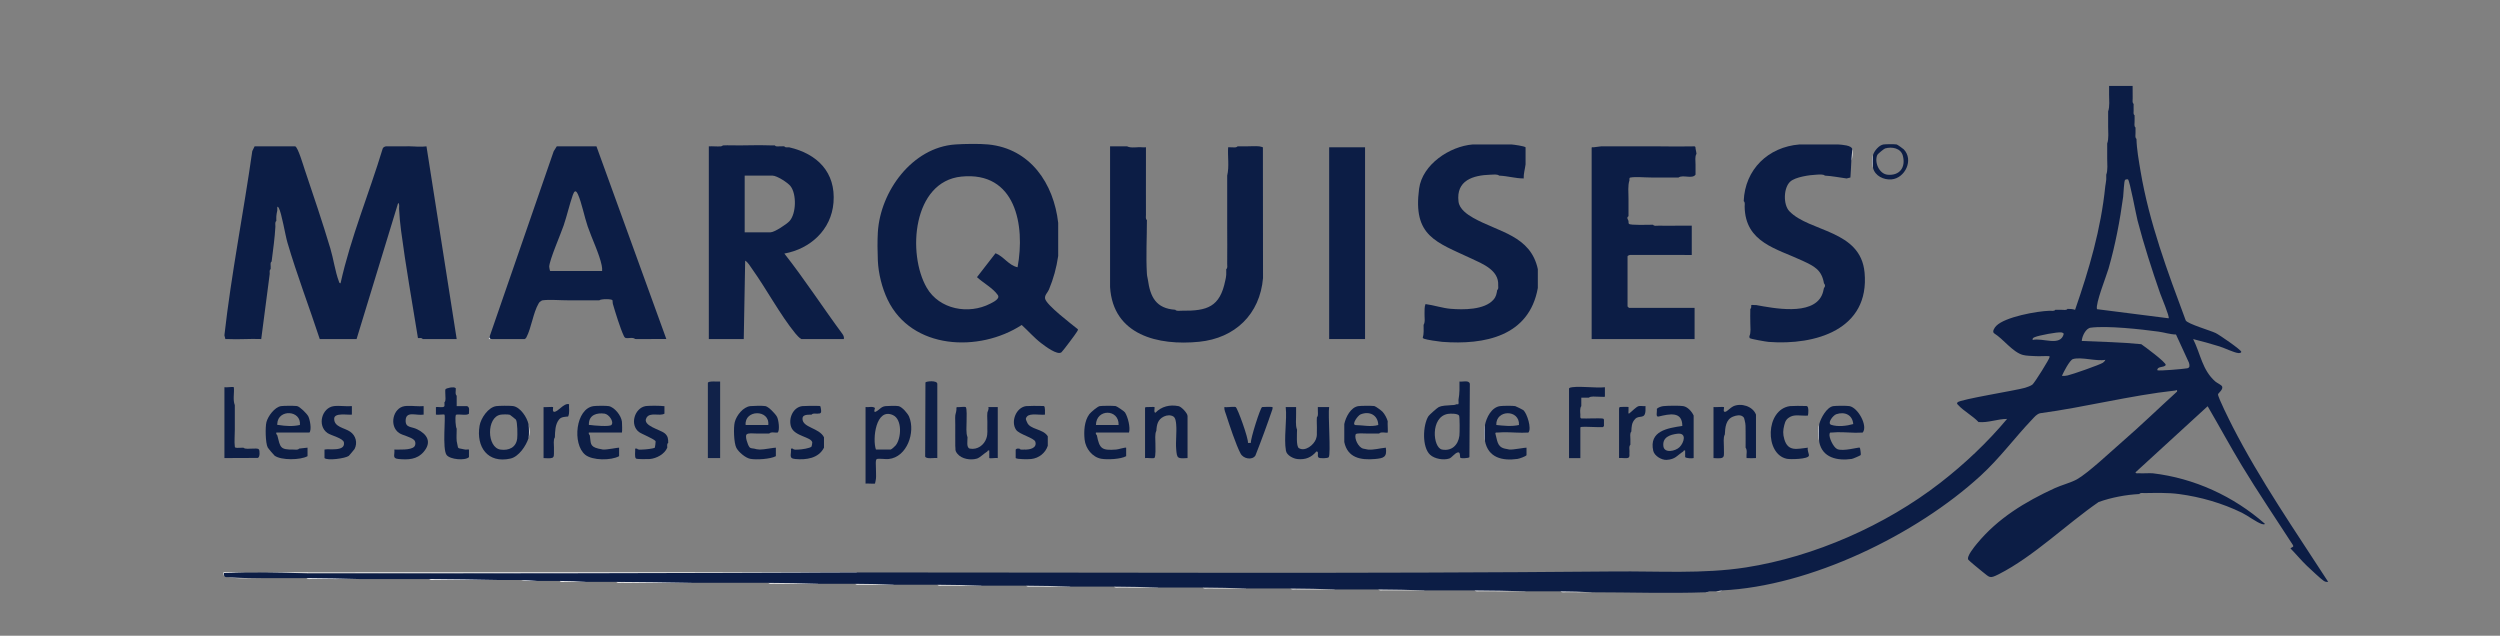
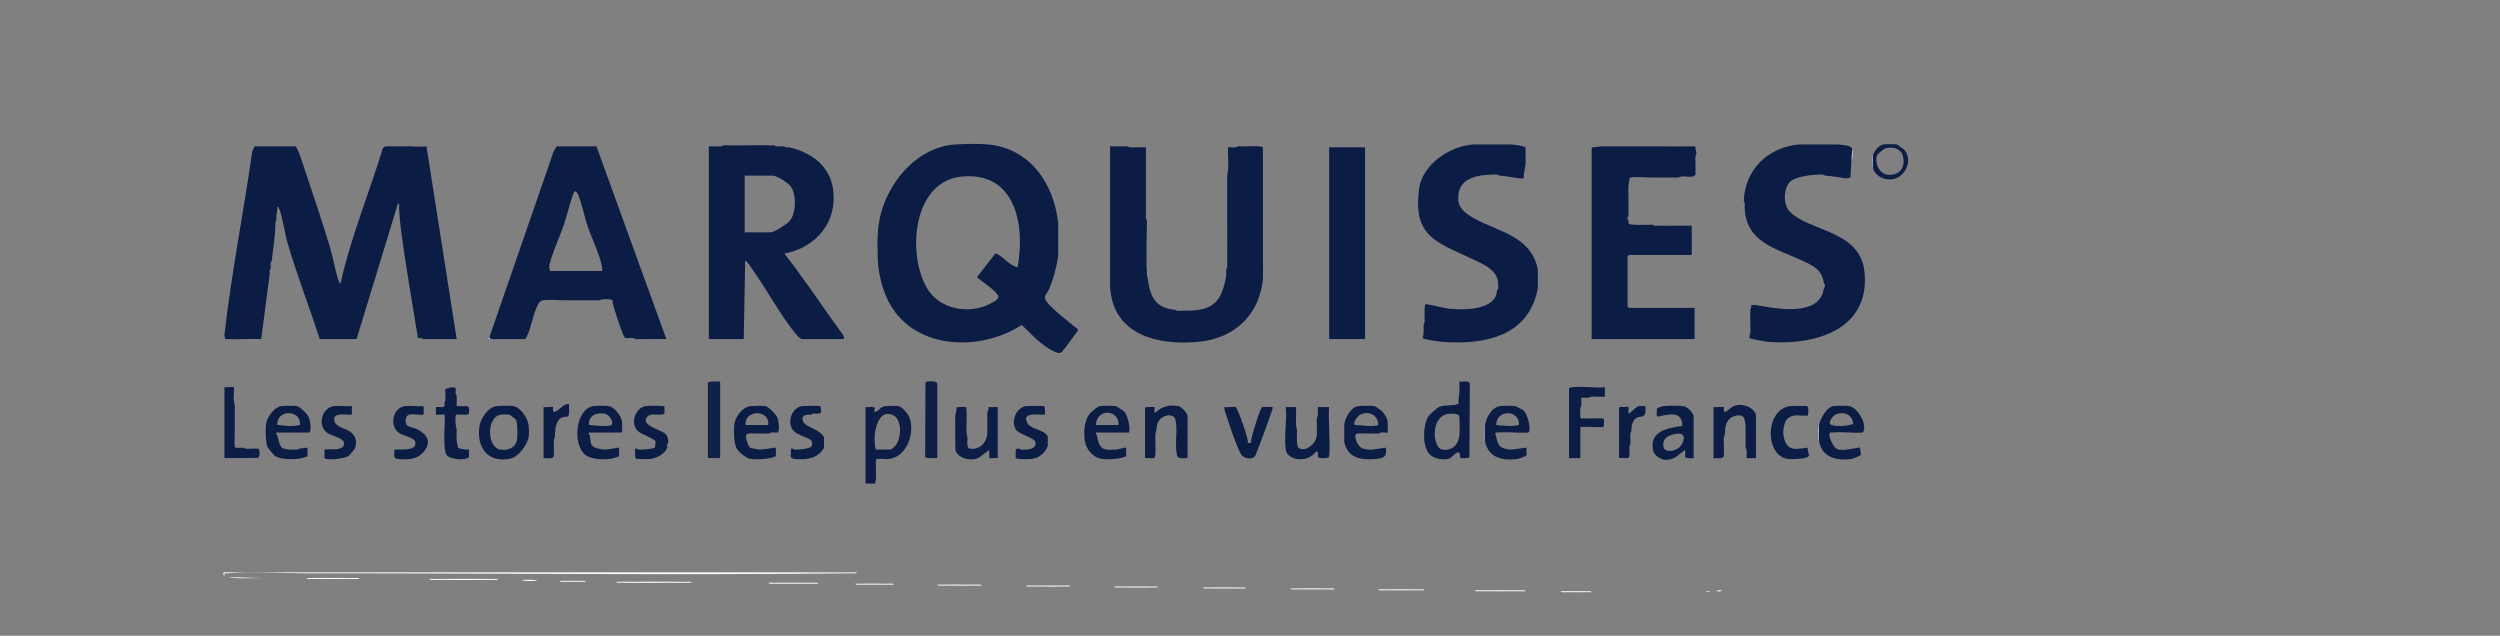
<svg xmlns="http://www.w3.org/2000/svg" width="291" height="74" viewBox="0 0 291 74" fill="none">
  <rect x="0" y="0" width="291" height="74" fill="#808080" stroke="none" />
  <g clip-path="url(#clip0_687_4308)">
    <g clip-path="url(#clip1_687_4308)">
      <path d="M83.824 44.413V53.319H82.395V44.578C82.395 44.309 83.575 44.439 83.824 44.413Z" fill="#112249" />
      <path d="M109.103 53.319C108.791 53.259 107.802 53.479 107.689 53.138L107.722 44.516C107.826 44.367 109.103 44.248 109.103 44.688V53.319Z" fill="#0E1F46" />
      <path d="M99.76 66.623C99.646 66.805 99.343 66.733 99.158 66.735C78.047 66.957 56.907 66.72 35.793 66.735C35.696 66.704 35.698 66.667 35.793 66.625C57.113 66.603 78.44 66.625 99.76 66.625V66.623Z" fill="#FCFCFC" />
      <path d="M154.715 17.145V39.465H158.892V39.355V17.145H154.715Z" fill="#0C1D45" />
      <path d="M35.793 66.623V66.733C32.81 66.733 29.304 66.504 26.391 66.733C26.055 66.759 26.108 66.678 26.121 67.063C25.976 66.907 25.994 66.825 26.011 66.623C29.271 66.618 32.535 66.625 35.793 66.623Z" fill="#FAFAFA" />
      <path d="M80.526 67.832C77.798 67.832 75.064 67.863 72.336 67.832C72.149 67.832 71.848 67.903 71.733 67.72C74.461 67.72 77.196 67.685 79.924 67.72C80.111 67.722 80.412 67.65 80.526 67.832Z" fill="#FAFAFA" />
      <path d="M57.995 67.502C55.524 67.502 53.047 67.531 50.574 67.502C50.387 67.502 50.086 67.573 49.971 67.39C52.442 67.39 54.92 67.357 57.392 67.39C57.579 67.392 57.88 67.32 57.995 67.502Z" fill="#FAFAFA" />
      <path d="M41.838 67.392C39.989 67.392 38.136 67.415 36.285 67.392C36.099 67.392 35.797 67.463 35.683 67.28C37.532 67.28 39.385 67.256 41.236 67.28C41.423 67.283 41.724 67.21 41.838 67.392Z" fill="#FAFAFA" />
      <path d="M177.577 68.822C175.801 68.822 174.02 68.842 172.244 68.822C172.057 68.822 171.756 68.892 171.642 68.71C173.416 68.71 175.198 68.686 176.974 68.71C177.161 68.712 177.462 68.639 177.577 68.822Z" fill="#FAFAFA" />
      <path d="M95.254 67.942C93.515 67.942 91.772 67.962 90.031 67.942C89.844 67.942 89.543 68.013 89.429 67.83C91.168 67.83 92.911 67.806 94.652 67.83C94.839 67.832 95.14 67.76 95.254 67.942Z" fill="#FAFAFA" />
      <path d="M165.816 68.712C164.225 68.712 162.627 68.73 161.033 68.712C160.846 68.712 160.545 68.782 160.431 68.6C162.022 68.6 163.62 68.578 165.214 68.6C165.401 68.602 165.702 68.529 165.816 68.712Z" fill="#FAFAFA" />
      <path d="M155.375 68.602C153.856 68.602 152.332 68.62 150.811 68.602C150.624 68.602 150.323 68.672 150.209 68.49C151.728 68.49 153.251 68.47 154.772 68.49C154.959 68.492 155.26 68.419 155.375 68.602Z" fill="#FAFAFA" />
      <path d="M134.822 68.382C133.303 68.382 131.779 68.4 130.258 68.382C130.071 68.382 129.77 68.452 129.656 68.27C131.175 68.27 132.698 68.25 134.219 68.27C134.406 68.272 134.707 68.2 134.822 68.382Z" fill="#FAFAFA" />
      <path d="M124.6 68.272C123.081 68.272 121.558 68.29 120.037 68.272C119.85 68.272 119.549 68.343 119.434 68.16C120.953 68.16 122.477 68.14 123.998 68.16C124.185 68.162 124.486 68.09 124.6 68.272Z" fill="#FAFAFA" />
      <path d="M114.269 68.162C112.75 68.162 111.226 68.18 109.705 68.162C109.518 68.162 109.217 68.233 109.103 68.05C110.622 68.05 112.145 68.03 113.666 68.05C113.853 68.052 114.154 67.98 114.269 68.162Z" fill="#FAFAFA" />
      <path d="M145.043 68.492C143.562 68.492 142.074 68.51 140.59 68.492C140.403 68.492 140.102 68.562 139.988 68.38C141.469 68.38 142.957 68.36 144.441 68.38C144.628 68.382 144.929 68.309 145.043 68.492Z" fill="#FAFAFA" />
      <path d="M104.047 68.052C102.748 68.052 101.444 68.068 100.143 68.052C99.956 68.052 99.655 68.123 99.541 67.94C100.84 67.94 102.143 67.922 103.445 67.94C103.632 67.942 103.933 67.87 104.047 68.052Z" fill="#FAFAFA" />
      <path d="M30.407 67.283C29.198 67.274 27.699 67.41 26.561 67.173L30.407 67.283Z" fill="#FAFAFA" />
      <path d="M185.27 68.932C184.264 68.932 183.255 68.945 182.246 68.932C182.059 68.932 181.758 69.002 181.643 68.82C182.65 68.82 183.661 68.804 184.668 68.82C184.855 68.822 185.156 68.749 185.27 68.932Z" fill="#FAFAFA" />
      <path d="M68.216 67.722C67.394 67.722 66.566 67.733 65.741 67.722C65.554 67.722 65.253 67.793 65.139 67.61C65.961 67.61 66.79 67.597 67.614 67.61C67.801 67.612 68.102 67.54 68.216 67.722Z" fill="#FAFAFA" />
      <path d="M211.759 51.45C211.616 50.724 211.565 50.082 211.759 49.361V51.45Z" fill="#FAFAFA" />
      <path d="M62.611 67.612C61.982 67.612 61.217 67.707 60.633 67.502C61.261 67.502 62.026 67.408 62.611 67.612Z" fill="#FAFAFA" />
      <path d="M172.851 51.34C172.703 50.59 172.701 50.229 172.851 49.471V51.34Z" fill="#FAFAFA" />
      <path d="M210.44 52.109C209.184 52.243 208.129 52.617 207.692 51.12C207.514 50.508 207.536 50.086 207.692 49.47C207.817 48.973 207.969 48.716 208.461 48.481C208.929 48.257 209.615 48.391 210.189 48.384C210.273 48.38 210.356 48.375 210.44 48.371C210.499 48.177 210.56 47.353 210.33 47.271C210.301 47.267 210.273 47.265 210.244 47.26C209.883 47.232 208.551 47.243 208.351 47.271C205.467 47.672 205.395 52.877 207.991 53.404C208.389 53.486 210.492 53.459 210.558 53.031C210.587 52.846 210.336 52.382 210.44 52.109Z" fill="#0C1D45" />
      <path d="M208.461 48.481C208.532 48.476 208.602 48.472 208.675 48.47C208.585 48.47 208.51 48.474 208.461 48.481Z" fill="#0C1D45" />
-       <path d="M61.512 51.01V49.361C61.644 49.978 61.708 50.39 61.512 51.01Z" fill="#FCFCFC" />
      <path d="M218.024 19.564C217.876 18.977 217.839 18.609 218.024 18.024V19.564Z" fill="#FAFAFA" />
      <path d="M215.495 18.684C215.502 18.266 215.399 17.695 215.605 17.365C215.658 17.697 215.656 18.414 215.495 18.684Z" fill="#FAFAFA" />
      <path d="M148.123 47.39C148.123 47.39 148.114 47.381 148.11 47.379C147.998 47.346 146.991 47.357 146.912 47.381C146.701 47.447 145.564 51.038 145.593 51.56H145.263C145.336 51.043 144.039 47.469 143.834 47.381C143.784 47.37 143.733 47.364 143.683 47.355C143.366 47.337 142.768 47.436 142.515 47.381C142.487 47.716 142.634 48.013 142.733 48.318C143.104 49.466 143.876 51.81 144.408 52.8C144.738 53.416 145.751 53.592 146.127 53.031C146.837 51.239 147.499 49.429 148.121 47.603C148.112 47.546 148.134 47.421 148.123 47.392V47.39Z" fill="#0C1D45" />
      <path d="M66.238 47.051C65.642 46.858 64.902 48.015 64.48 47.931C64.26 47.887 64.422 47.434 64.37 47.381C64.334 47.344 63.541 47.406 63.303 47.386C63.29 47.39 63.279 47.397 63.27 47.403V53.321C64.719 53.409 64.444 53.308 64.48 52.111C64.49 51.727 64.381 51.197 64.589 50.902C64.611 50.216 64.614 49.383 65.086 48.815C65.337 48.516 65.768 48.516 66.128 48.483C66.341 48.05 66.203 47.524 66.238 47.054V47.051Z" fill="#0C1D45" />
      <path d="M201.733 47.302C201.423 47.45 201.04 47.896 200.825 47.933C200.486 47.99 200.741 47.463 200.66 47.381C200.618 47.337 199.649 47.412 199.451 47.381V53.319C200.948 53.44 200.634 53.207 200.66 51.999C200.669 51.544 200.561 50.939 200.77 50.57C200.812 49.763 200.869 48.815 201.759 48.481C202.098 48.353 202.55 48.248 202.858 48.481C203.045 48.624 203.023 48.729 203.078 48.921C203.223 49.438 203.17 49.717 203.188 50.24C203.208 50.86 203.177 51.489 203.188 52.109C203.425 52.406 203.247 52.938 203.298 53.319C203.368 53.341 204.329 53.341 204.397 53.319V48.261C204.025 47.278 202.643 46.867 201.733 47.302Z" fill="#0C1D45" />
      <path d="M137.183 47.274C136.16 47.076 135.213 47.302 134.492 48.041C134.281 48.041 134.419 47.518 134.391 47.399C134.384 47.392 134.378 47.383 134.371 47.377C134.285 47.35 133.707 47.392 133.415 47.388C133.369 47.403 133.325 47.419 133.283 47.434V53.319C133.529 53.268 134.213 53.4 134.367 53.303C134.554 53.187 134.488 51.966 134.492 51.669C134.499 51.181 134.395 50.546 134.602 50.13C134.639 49.422 134.771 48.826 135.481 48.481C135.817 48.318 136.268 48.279 136.58 48.481C136.84 48.648 136.881 49.103 136.908 49.418C136.987 50.339 136.833 51.359 136.908 52.279C136.998 53.416 137.075 53.383 138.231 53.319V48.426C138.231 48.092 137.512 47.337 137.185 47.274H137.183Z" fill="#0C1D45" />
      <path d="M30.141 52.322C30.023 52.153 29.618 52.228 29.42 52.219C29.071 52.204 28.578 52.32 28.321 52.109C28.093 52.103 27.598 52.16 27.442 52.109C27.33 52.074 27.343 52.061 27.33 51.951C27.259 51.401 27.337 50.609 27.332 50.02C27.326 49.068 27.339 48.114 27.332 47.161C27.081 46.532 27.288 45.741 27.222 45.072C26.983 44.993 26.415 45.127 26.123 45.072V53.319L30.009 53.303C30.273 53.22 30.242 52.465 30.141 52.322Z" fill="#0D1E46" />
      <path d="M153.445 47.348C153.423 47.357 153.405 47.368 153.396 47.381H153.416C153.416 47.381 153.436 47.357 153.447 47.348H153.445Z" fill="#0C1D45" />
      <path d="M154.715 47.381H153.414C153.414 47.381 153.401 47.395 153.394 47.403C153.375 47.707 153.429 48.026 153.399 48.325C153.386 48.465 153.284 48.575 153.284 48.591C153.249 49.099 153.306 49.622 153.284 50.13C153.267 50.55 153.328 50.709 153.174 51.12C152.922 51.79 151.928 52.6 151.194 52.166C150.853 51.966 150.978 50.46 150.976 50.02C150.761 49.486 150.884 48.754 150.866 48.151C150.86 47.896 150.871 47.636 150.866 47.381H149.657C149.827 48.927 149.42 50.986 149.684 52.468C149.778 53.002 150.537 53.387 151.025 53.435C151.959 53.528 152.634 53.257 153.232 52.549C153.588 52.529 153.247 53.094 153.498 53.27C153.64 53.369 154.559 53.369 154.665 53.215C154.929 52.837 154.564 48.206 154.713 47.381H154.715Z" fill="#0C1D45" />
      <path d="M153.394 47.406C153.394 47.406 153.394 47.406 153.394 47.403C153.394 47.397 153.394 47.388 153.394 47.381C153.394 47.39 153.394 47.397 153.392 47.406H153.394Z" fill="#0C1D45" />
      <path d="M115.001 52.624C114.983 52.593 114.961 52.569 114.928 52.549C114.954 52.569 114.979 52.595 115.001 52.624Z" fill="#0D1D45" />
      <path d="M115.038 47.381C115.146 47.625 114.941 47.916 114.928 48.041C114.884 48.492 114.948 49.006 114.928 49.47C114.904 50.04 115.001 50.458 114.818 51.01C114.552 51.819 113.761 52.382 112.895 52.219C112.455 52.136 112.627 51.265 112.62 50.9C112.411 50.368 112.519 49.631 112.51 49.031C112.506 48.74 112.578 47.461 112.4 47.381C112.363 47.375 112.33 47.368 112.297 47.362C112.07 47.342 111.631 47.41 111.385 47.39C111.36 47.412 111.338 47.436 111.321 47.465C111.378 47.79 111.213 48.153 111.193 48.371C111.163 48.723 111.202 49.11 111.193 49.47C111.171 50.273 111.209 51.084 111.193 51.889C111.253 52.287 111.112 52.408 111.431 52.806C111.934 53.44 112.983 53.598 113.726 53.378C114.036 53.286 114.583 52.751 114.93 52.549C114.963 52.529 114.943 52.38 115.15 52.439V53.319C115.361 53.391 115.878 53.268 116.139 53.319V47.381H115.04H115.038Z" fill="#0D1D45" />
      <path d="M40.776 50.258C40.095 49.787 38.877 49.721 38.899 48.729C38.914 48.004 40.477 48.325 40.959 48.261V47.271C40.295 47.331 39.517 47.192 38.87 47.271C37.464 47.445 36.89 49.532 38.108 50.398C38.53 50.697 39.952 51.003 40.033 51.5C40.216 52.628 38.191 52.188 37.771 52.329V53.319C38.092 53.64 40.165 53.371 40.596 53.066C40.64 53.035 41.249 52.307 41.273 52.261C41.64 51.548 41.416 50.702 40.774 50.26L40.776 50.258Z" fill="#0C1D45" />
      <path d="M184.112 49.688C184.464 49.644 186.104 49.75 186.576 49.717C186.624 49.681 186.668 49.642 186.701 49.594V48.835C186.677 48.795 186.646 48.76 186.611 48.727C186.194 48.65 184.477 48.74 184.222 48.71C184.097 48.694 184.015 48.756 183.954 48.595C183.93 48.534 183.96 48.364 183.954 48.265C183.934 47.975 183.881 47.478 184.064 47.276C184.075 46.948 184.055 46.614 184.064 46.286C184.356 46.28 184.651 46.295 184.943 46.286C185.2 46.08 185.692 46.187 186.042 46.176C186.244 46.17 186.675 46.22 186.811 46.176V45.077C185.613 45.184 184.182 44.934 183.013 45.07C182.903 45.083 182.635 45.121 182.635 45.242V53.323H183.954V49.805C183.949 49.697 184.024 49.703 184.112 49.693V49.688Z" fill="#0C1D45" />
      <path d="M183.951 48.591C184.039 48.606 184.138 48.615 184.246 48.619C184.147 48.611 184.048 48.604 183.951 48.591Z" fill="#0C1D45" />
      <path d="M183.951 49.8C184.05 49.787 184.151 49.781 184.25 49.772C184.14 49.776 184.039 49.785 183.951 49.8Z" fill="#0C1D45" />
      <path d="M191.537 47.278C191.537 47.278 191.533 47.274 191.529 47.269C191.291 47.296 190.988 47.227 190.766 47.269C190.451 47.328 189.902 47.947 189.612 48.149C189.502 48.122 189.566 47.92 189.557 47.819C189.548 47.718 189.574 47.438 189.561 47.388C189.557 47.383 189.55 47.379 189.546 47.373C189.438 47.344 188.653 47.355 188.568 47.377C188.471 47.403 188.456 47.509 188.458 47.597V53.314C188.73 53.27 189.368 53.404 189.563 53.266C189.744 53.138 189.636 52.824 189.667 52.655C189.667 52.606 189.669 52.56 189.671 52.514C189.665 52.252 189.592 51.935 189.777 51.775C189.788 51.557 189.777 51.335 189.777 51.115C189.779 50.84 189.691 50.418 189.887 50.236C189.917 49.681 189.906 49.206 190.337 48.762C190.812 48.274 191.469 48.852 191.535 47.817C191.546 47.639 191.531 47.454 191.535 47.274L191.537 47.278Z" fill="#0C1D45" />
      <path d="M48.547 49.961C47.879 49.633 47.212 49.811 47.217 48.973C47.221 47.771 48.468 48.413 49.312 48.261V47.271C48.718 47.331 48.013 47.221 47.401 47.247C47.305 47.256 47.208 47.26 47.114 47.271C45.731 47.461 45.261 49.596 46.459 50.401C46.909 50.702 47.821 50.838 48.213 51.23C48.397 51.414 48.395 51.815 48.213 51.999C47.799 52.419 46.463 52.318 45.905 52.329C45.971 52.984 45.61 53.356 46.399 53.429C47.509 53.532 48.545 53.495 49.31 52.602C50.294 51.454 49.727 50.541 48.547 49.961Z" fill="#0C1D45" />
      <path d="M93.412 48.731C93.419 48.177 94.159 48.296 94.485 48.261C94.608 48.067 94.938 48.166 95.144 48.151C95.285 48.109 95.496 48.202 95.573 47.971C95.615 47.843 95.516 47.298 95.474 47.271C95.434 47.265 95.395 47.26 95.358 47.254C94.946 47.223 93.595 47.245 93.386 47.271C92.293 47.406 91.737 48.745 92.095 49.717C92.496 50.799 94.445 50.849 94.549 51.5C94.557 51.555 94.487 51.951 94.463 51.98C94.294 52.18 93.249 52.329 92.946 52.329C92.74 52.329 92.405 52.402 92.287 52.219C92.214 52.224 92.139 52.213 92.067 52.219C92.15 52.89 91.739 53.352 92.559 53.429C93.843 53.55 95.276 53.358 95.912 52.109V50.9C95.362 49.787 93.397 49.794 93.41 48.731H93.412Z" fill="#0C1D45" />
      <path d="M200.438 68.712C200.317 68.899 199.987 68.815 199.778 68.822C199.899 68.633 200.229 68.721 200.438 68.712Z" fill="#FAFAFA" />
      <path d="M147.006 17.16C146.982 17.121 146.668 17.044 146.582 17.035C146.118 16.984 145.529 17.037 145.043 17.035C144.714 17.035 144.384 17.033 144.054 17.035C143.865 17.246 143.454 17.123 143.175 17.145C143.105 17.151 142.997 17.127 142.955 17.145C142.887 18.224 143.098 19.392 142.845 20.443C142.836 22.383 142.845 24.331 142.845 26.271C142.845 27.753 142.865 29.242 142.845 30.726C142.843 30.913 142.915 31.214 142.733 31.328C142.726 31.546 142.748 31.77 142.733 31.988C142.711 32.303 142.674 32.397 142.623 32.648C142.001 35.737 140.528 36.202 137.567 36.166C137.325 36.164 136.947 36.248 136.798 36.056C134.565 35.909 133.887 34.574 133.611 32.538C133.582 32.327 133.518 32.175 133.501 31.878C133.377 29.879 133.501 27.639 133.501 25.611C133.318 25.497 133.391 25.193 133.388 25.009C133.369 23.084 133.402 21.158 133.388 19.234C133.384 18.539 133.391 17.84 133.388 17.145C133.25 17.125 133.074 17.171 132.949 17.145C132.388 17.083 131.687 17.283 131.19 17.035C130.533 17.03 129.869 17.037 129.212 17.035V33.418C129.559 39.021 134.835 40.261 139.585 39.782C143.76 39.359 146.65 36.584 147.015 32.371L147.002 17.16H147.006Z" fill="#0C1D45" />
      <path d="M171.499 25.369C170.793 24.971 169.874 24.335 169.771 23.469C169.472 21 171.45 20.395 173.51 20.333C173.811 20.325 174.288 20.252 174.499 20.443C175.512 20.485 176.361 20.764 177.357 20.773C177.335 20.212 177.511 19.674 177.577 19.124V17.145C177.412 17 176.222 16.835 175.928 16.815H171.422C168.749 17.03 165.563 19.139 165.185 21.956C164.442 27.5 167.144 28.162 171.277 30.099C172.569 30.704 174.49 31.454 174.389 33.198C174.383 33.373 174.457 33.653 174.279 33.747C174.196 34.198 174.163 34.515 173.831 34.893C172.78 36.087 170.316 36.067 168.841 35.944C167.918 35.867 166.865 35.515 165.928 35.394C165.781 35.768 165.836 36.118 165.816 36.494C165.796 36.916 165.922 37.479 165.706 37.813C165.698 38.308 165.766 38.807 165.607 39.289C165.632 39.386 165.704 39.405 165.783 39.438C166.043 39.548 167.496 39.762 167.85 39.79C172.796 40.171 177.994 39.153 179.003 33.525V31.326C178.161 27.412 174.433 27.023 171.496 25.367L171.499 25.369Z" fill="#0C1D45" />
      <path d="M189.557 35.72V35.727H189.562C189.562 35.727 189.559 35.722 189.557 35.72Z" fill="#0C1D45" />
      <path d="M186.125 17.035C186.211 17.041 186.297 17.044 186.369 17.035C186.288 17.03 186.207 17.03 186.125 17.035Z" fill="#0C1D45" />
      <path d="M197.47 17.914C197.451 17.644 197.358 17.378 197.343 17.103L197.25 17.035C195.85 17.066 194.448 17.052 193.045 17.035H187.359C187.031 17.044 186.695 17.011 186.369 17.035C186.158 17.05 185.761 17.114 185.49 17.145C185.411 17.154 185.255 17.092 185.268 17.211V39.465H197.25V35.837H189.612C189.601 35.837 189.447 35.683 189.447 35.672V29.844C189.447 29.754 189.713 29.651 189.825 29.673L196.921 29.679V26.271C196.446 26.268 195.967 26.277 195.492 26.271C194.67 26.262 193.841 26.284 193.017 26.271C192.83 26.268 192.529 26.341 192.414 26.159C191.964 26.154 189.757 26.247 189.605 26.051C189.53 25.954 189.581 25.805 189.557 25.719C189.517 25.578 189.282 25.329 189.557 25.169C189.557 24.474 189.557 23.775 189.557 23.08C189.557 22.414 189.464 21.615 189.667 20.991C189.673 20.921 189.649 20.813 189.667 20.771C189.713 20.661 189.711 20.679 189.825 20.659C190.397 20.555 191.537 20.665 192.195 20.661C193.256 20.652 194.32 20.668 195.382 20.661C195.916 20.298 196.963 20.874 197.36 20.331C197.371 19.931 197.36 19.524 197.36 19.122C197.36 18.741 197.268 18.203 197.47 17.912V17.914Z" fill="#0C1D45" />
      <path d="M53.159 39.465L49.642 17.035C49.028 17.103 48.331 17.074 47.624 17.035H44.915C44.794 17.055 44.594 17.149 44.55 17.283C42.961 22.528 40.831 27.616 39.638 32.978C39.471 32.96 39.468 32.813 39.424 32.696C39.018 31.61 38.809 30.106 38.457 28.936C37.551 25.908 36.479 22.73 35.463 19.726C35.316 19.289 34.683 17.136 34.362 17.035H29.636L29.365 17.589C28.356 24.712 26.923 31.88 26.121 39.025L26.231 39.465C26.303 39.469 26.378 39.461 26.451 39.465C27.761 39.535 29.095 39.412 30.407 39.465C30.737 36.938 31.076 34.407 31.396 31.878C31.403 31.702 31.328 31.423 31.506 31.328C31.52 31.221 31.493 31.106 31.506 30.999C31.513 30.823 31.438 30.543 31.616 30.449C31.777 29.145 31.988 27.678 32.056 26.381C32.067 26.172 31.975 25.842 32.166 25.721C32.166 25.538 32.153 25.352 32.166 25.171C32.188 24.863 32.225 24.769 32.276 24.512C32.3 24.382 32.258 24.21 32.276 24.072C32.3 24.039 32.412 24.129 32.441 24.179C32.79 24.802 33.188 27.311 33.454 28.223C34.553 31.975 35.999 35.744 37.219 39.465H41.506L46.342 23.632C46.535 23.715 46.443 24.078 46.452 24.292C46.492 25.154 46.575 26.005 46.687 26.86C47.232 31.034 47.984 35.201 48.65 39.355C48.826 39.361 49.105 39.287 49.2 39.465C49.455 39.478 49.714 39.461 49.969 39.465C51.029 39.487 52.097 39.45 53.157 39.465H53.159Z" fill="#0C1D45" />
      <path d="M47.151 17.008C47.309 17.017 47.468 17.026 47.626 17.035H49.644C48.813 17.015 47.982 17.006 47.151 17.008Z" fill="#0C1D45" />
      <path d="M204.395 35.507C204.331 35.48 204.272 35.461 204.217 35.447C204.28 35.474 204.342 35.498 204.395 35.507Z" fill="#0C1D45" />
      <path d="M217.034 31.715C216.573 26.743 210.607 27.018 208.281 24.584C207.549 23.819 207.593 21.851 208.387 21.136C208.982 20.599 210.629 20.366 211.431 20.333C211.73 20.32 212.211 20.254 212.42 20.443C213.28 20.487 214.1 20.663 214.948 20.773L215.388 20.663C215.414 19.997 215.487 19.363 215.498 18.684L215.608 17.365C215.535 16.909 214.421 16.848 213.959 16.815H209.453C205.81 17.112 203.111 19.72 202.968 23.412C203.153 23.533 203.074 23.865 203.078 24.072C203.153 28.239 206.793 28.934 209.822 30.354C211.174 30.988 212.04 31.394 212.31 32.978C212.317 33.011 212.431 33.09 212.431 33.252C212.431 33.424 212.317 33.488 212.31 33.527C212.244 33.829 212.181 34.134 212.042 34.414C210.882 36.76 206.479 35.883 204.397 35.507C204.274 35.531 203.898 35.465 203.852 35.511C203.808 35.557 203.907 35.891 203.737 35.946C203.711 36.492 203.737 37.05 203.737 37.596C203.737 38.082 203.832 38.719 203.627 39.135C203.638 39.208 203.623 39.298 203.676 39.359C203.764 39.458 205.582 39.777 205.878 39.799C211.282 40.208 217.654 38.392 217.036 31.715H217.034Z" fill="#0C1D45" />
      <path d="M57.006 39.135C56.968 39.318 57.089 39.379 57.225 39.465C57.118 39.456 57.006 39.471 56.896 39.465L57.006 39.135Z" fill="#FCFCFC" />
      <path d="M54.148 52.329L53.598 52.219C53.33 52.175 53.313 52.153 53.269 51.889L53.209 51.595C53.185 51.478 53.161 51.37 53.159 51.34C53.115 50.9 53.163 50.368 53.159 49.91C53.018 49.666 52.974 48.595 53.049 48.371C53.064 48.329 53.04 48.281 53.11 48.27C53.499 48.18 54.33 48.41 54.588 48.151C54.557 47.817 54.733 47.425 54.368 47.271C54.148 47.265 53.928 47.28 53.708 47.271C53.526 47.263 53.341 47.278 53.159 47.271C53.154 47.161 53.163 47.051 53.159 46.941C53.15 46.649 53.167 46.354 53.159 46.062C52.939 45.873 53.084 45.457 53.049 45.182C52.827 44.956 51.93 45.189 51.855 45.308C51.796 45.402 51.846 45.785 51.84 45.952C51.829 46.231 51.932 46.647 51.73 46.832C51.723 46.957 51.758 47.188 51.73 47.271C51.651 47.5 50.963 47.335 50.741 47.381V48.261C50.919 48.318 51.675 48.204 51.732 48.261C51.899 48.428 51.459 52.252 51.983 52.958C52.383 53.495 54.163 53.644 54.588 53.209V52.329C54.493 52.294 54.275 52.353 54.148 52.329Z" fill="#0C1D45" />
      <path d="M77.396 50.458C76.873 49.996 74.736 49.569 75.242 48.644C75.64 47.918 76.774 48.487 77.341 48.151V47.271C77.317 47.26 77.271 47.276 77.231 47.271C76.882 47.223 75.681 47.21 75.231 47.26C75.202 47.265 75.171 47.267 75.143 47.271C73.868 47.5 73.268 49.442 74.38 50.288C74.679 50.517 76.277 51.135 76.315 51.386C76.321 51.421 76.253 52.07 76.229 52.096C76.121 52.228 75.053 52.327 74.811 52.327C74.604 52.327 74.27 52.4 74.151 52.217C74.079 52.221 74.004 52.21 73.932 52.217C73.969 52.487 73.828 53.235 74.035 53.378C74.156 53.462 75.396 53.453 75.64 53.431C76.422 53.361 77.363 52.861 77.669 52.107C77.675 51.931 77.6 51.652 77.779 51.557C77.785 51.104 77.761 50.779 77.396 50.456V50.458Z" fill="#0C1D45" />
      <path d="M119.544 49.141C119.45 48.883 119.3 48.771 119.544 48.481C119.9 48.061 121.105 48.34 121.633 48.261C121.633 48.063 121.674 47.34 121.523 47.271C121.485 47.265 121.45 47.263 121.413 47.258C121.004 47.232 119.632 47.245 119.434 47.271C118.271 47.432 117.625 49.075 118.271 50.029C118.634 50.561 120.373 50.97 120.511 51.416C120.747 52.175 119.823 52.364 119.214 52.329C119.039 52.322 118.759 52.397 118.665 52.219C118.476 52.221 118.379 52.169 118.225 52.329V53.319C118.408 53.479 119.724 53.464 120.039 53.429C120.929 53.33 121.683 52.731 121.962 51.889V50.79C121.426 49.886 119.87 50.031 119.544 49.141Z" fill="#0C1D45" />
      <path d="M199.119 68.822C199.068 68.826 198.82 68.923 198.569 68.932C198.664 68.754 198.943 68.828 199.119 68.822Z" fill="#FAFAFA" />
      <path d="M248.359 12.857C248.359 12.857 248.361 12.874 248.365 12.89L248.359 12.857Z" fill="#0C1D45" />
-       <path d="M259.842 49.583C259.578 49.066 258.143 46.218 258.178 45.895C258.193 45.765 258.831 45.33 258.642 44.965C258.556 44.797 258.055 44.575 257.868 44.413C256.338 43.074 256.156 41.22 255.283 39.469C256.303 39.724 257.329 40.006 258.334 40.318C258.936 40.505 259.998 41.033 260.528 41.094C260.662 41.11 260.888 41.077 260.884 40.951C260.88 40.725 258.305 38.955 257.905 38.766C257.281 38.467 254.656 37.706 254.421 37.303C252.309 31.632 250.168 25.921 249.159 19.918C248.959 18.719 248.712 17.36 248.684 16.16C248.499 16.041 248.576 15.707 248.574 15.5C248.572 15.28 248.578 15.06 248.574 14.84C248.389 14.721 248.466 14.387 248.464 14.18C248.462 13.925 248.477 13.666 248.464 13.411C248.286 13.316 248.361 13.037 248.354 12.861C248.339 12.608 248.359 12.347 248.354 12.091C248.17 11.973 248.246 11.638 248.244 11.432C248.196 8.014 248.299 4.593 248.22 1.175C247.813 0.689 246.367 -1.817 245.974 -1.965C245.901 -1.991 245.723 -2.031 245.716 -1.925C245.712 -1.285 245.725 -0.641 245.716 -0.001C245.708 0.892 245.815 1.89 245.606 2.748C245.606 3.662 245.606 4.582 245.606 5.496C245.606 6.387 245.699 7.39 245.497 8.245C245.497 9.16 245.497 10.079 245.497 10.994C245.497 11.623 245.591 12.388 245.387 12.973C245.387 13.558 245.387 14.148 245.387 14.732C245.387 15.361 245.481 16.127 245.277 16.712C245.277 17.297 245.277 17.886 245.277 18.471C245.277 19.067 245.369 19.81 245.167 20.34C245.162 20.522 245.178 20.707 245.167 20.89C245.149 21.206 245.079 21.442 245.057 21.659C244.549 26.689 243.182 31.32 241.54 36.063C241.236 35.96 240.975 35.96 240.661 35.953C240.542 36.138 240.208 36.061 240.001 36.063C239.744 36.067 239.489 36.059 239.232 36.063C239.111 36.25 238.781 36.166 238.572 36.173C237.097 36.219 233.4 36.881 232.362 37.932C232.169 38.128 231.828 38.623 232.14 38.814C233.187 39.461 234.286 41 235.466 41.316C235.866 41.424 236.497 41.429 236.924 41.453C237.451 41.484 237.987 41.429 238.517 41.453C238.579 41.47 238.57 41.512 238.572 41.563C238.581 41.761 236.805 44.602 236.563 44.776C236.372 44.914 235.954 45.068 235.717 45.138C234.688 45.446 228.115 46.491 227.852 46.836C227.722 47.005 227.863 47.06 227.962 47.172C228.529 47.81 229.685 48.45 230.296 49.125C231.415 49.237 232.527 48.756 233.626 48.762C231.301 51.531 228.672 54.014 225.812 56.228C219.461 61.147 211.183 64.809 203.208 66.051C198.238 66.825 192.993 66.469 187.957 66.517C158.58 66.788 129.15 66.629 99.758 66.632C78.678 66.717 57.355 66.755 35.791 66.742C32.566 66.616 29.286 66.599 26.073 66.698C26.031 66.827 26.062 66.955 26.119 67.071C26.286 67.252 26.393 67.146 26.558 67.181C27.84 67.276 29.121 67.313 30.405 67.291C32.162 67.302 33.925 67.291 35.681 67.291C37.785 67.307 39.836 67.344 41.836 67.401H49.969C52.706 67.421 55.381 67.459 57.993 67.511C58.87 67.511 59.753 67.511 60.63 67.511L62.609 67.621C63.451 67.621 64.295 67.621 65.137 67.621C66.196 67.626 67.223 67.663 68.214 67.731C69.386 67.731 70.56 67.731 71.731 67.731C74.73 67.753 77.662 67.788 80.524 67.841H89.427C91.423 67.854 93.364 67.892 95.252 67.951C96.679 67.951 98.112 67.951 99.538 67.951C101.086 67.96 102.587 67.995 104.045 68.061C105.729 68.061 107.417 68.061 109.101 68.061C110.87 68.072 112.591 68.109 114.266 68.171C115.988 68.171 117.711 68.171 119.432 68.171C121.202 68.182 122.923 68.219 124.598 68.281C126.282 68.281 127.97 68.281 129.654 68.281C131.423 68.292 133.145 68.329 134.82 68.391C136.541 68.391 138.264 68.391 139.985 68.391C141.717 68.402 143.403 68.439 145.041 68.501C146.762 68.501 148.486 68.501 150.207 68.501C151.976 68.512 153.698 68.549 155.373 68.611C157.056 68.611 158.745 68.611 160.429 68.611C162.273 68.624 164.069 68.659 165.814 68.721C167.755 68.721 169.698 68.721 171.639 68.721C173.673 68.734 175.651 68.771 177.574 68.831C178.929 68.831 180.287 68.831 181.641 68.831C182.885 68.84 184.094 68.875 185.268 68.941C189.654 68.941 194.202 69.095 198.567 68.941L199.117 68.831C199.334 68.817 199.559 68.837 199.776 68.831L200.436 68.721C210.701 68.252 223.06 62.24 230.553 55.364C232.795 53.306 234.492 50.97 236.541 48.819C236.809 48.538 237.077 48.197 237.471 48.1C242.65 47.406 248.016 46.02 253.186 45.459C253.34 45.442 253.447 45.306 253.412 45.576C251.284 47.511 249.211 49.521 247.04 51.406C245.771 52.507 243.059 55.063 241.755 55.795C241.076 56.175 239.935 56.472 239.161 56.828C235.721 58.412 232.551 60.325 230.116 63.282C229.854 63.601 228.867 64.782 229.111 65.152C229.186 65.266 230.496 66.346 230.718 66.519C231.637 67.232 231.558 67.395 232.672 66.83C236.726 64.769 240.533 61.015 244.283 58.434C245.756 57.906 247.451 57.587 249.016 57.506C249.13 57.323 249.434 57.396 249.618 57.394C250.95 57.38 252.333 57.332 253.632 57.506C256.167 57.844 258.666 58.566 260.961 59.685C261.644 60.019 262.62 60.778 263.278 60.995C263.363 61.024 263.605 61.081 263.634 60.969C259.985 57.759 255.406 55.656 250.555 55.087C250.027 55.065 249.488 55.117 248.961 55.087C248.827 55.08 248.596 55.155 248.576 54.975L256.971 47.285C258.314 49.58 259.574 51.92 260.95 54.196C262.829 57.306 264.876 60.312 266.845 63.364C267.07 63.7 266.826 63.641 266.604 63.826C267.261 64.492 267.846 65.216 268.523 65.862C268.85 66.174 270.226 67.465 270.499 67.623C270.672 67.725 270.798 67.751 271 67.727C267.149 61.77 263.084 55.918 259.842 49.589V49.583ZM245.446 31.218C246.215 28.549 246.765 25.659 247.136 22.904C247.183 22.565 247.229 21.033 247.365 20.934C247.442 20.877 247.651 20.852 247.699 20.885C247.904 21.019 248.64 25.017 248.809 25.659C249.548 28.494 250.475 31.37 251.436 34.137C251.572 34.528 252.575 36.899 252.427 37.048L244.09 35.988C243.885 35.373 245.2 32.085 245.448 31.221L245.446 31.218ZM236.6 39.575C236.559 39.357 236.699 39.309 236.866 39.236C237.308 39.045 239.511 38.618 239.953 38.695C240.08 38.717 240.151 38.748 240.221 38.858C239.854 40.393 237.757 39.278 236.6 39.573V39.575ZM244.789 42.214C244.485 42.442 241.179 43.597 240.671 43.702C240.449 43.749 240.234 43.773 240.008 43.751C240.179 43.342 240.913 41.908 241.294 41.796C242.256 41.512 244.004 42.084 245.063 41.884C245.026 42.005 244.888 42.139 244.789 42.214ZM254.568 42.873C254.164 42.948 251.238 43.208 251.109 43.093C251.115 42.592 251.845 42.834 252.096 42.491C252.115 42.152 249.667 40.364 249.247 40.065C246.95 39.83 244.626 39.792 242.316 39.687C242.351 39.135 242.78 38.218 243.353 38.143C245.277 37.888 249.238 38.326 251.258 38.603C251.931 38.695 252.597 38.926 253.287 38.937L254.793 42.214C254.874 42.513 254.942 42.807 254.568 42.876V42.873Z" fill="#0C1D45" />
      <path d="M245.066 21.534C245.066 21.573 245.063 21.613 245.063 21.653C245.068 21.615 245.068 21.576 245.066 21.534Z" fill="#0C1D45" />
      <path d="M121.65 34.766C121.569 34.354 121.94 34.077 122.094 33.712C122.622 32.452 122.98 31.144 123.174 29.789V25.941C122.655 21.371 119.942 17.303 115.04 16.815C114.022 16.714 112.233 16.744 111.193 16.815C106.175 17.158 102.462 22.282 102.181 27.04C102.121 28.052 102.137 29.323 102.181 30.339C102.247 31.825 102.664 33.516 103.313 34.869C106.111 40.712 113.979 41.046 118.927 37.827C119.694 38.524 120.377 39.32 121.204 39.951C121.641 40.285 123.086 41.393 123.556 41.002C123.714 40.87 125.216 38.871 125.354 38.62C125.405 38.53 125.488 38.438 125.466 38.324C124.765 37.763 121.795 35.504 121.65 34.766ZM118.445 31.108C117.41 30.889 116.827 29.842 115.88 29.477L113.721 32.261C114.44 32.929 115.599 33.545 116.146 34.348C116.436 34.772 115.64 35.155 115.264 35.348C112.748 36.646 109.343 36.026 107.874 33.495C105.579 29.538 106.247 21.12 111.908 20.555C118.223 19.924 119.353 26.207 118.445 31.111V31.108Z" fill="#0C1D45" />
      <path d="M84.153 16.925C84.127 16.925 84.098 16.929 84.072 16.929C84.105 16.929 84.134 16.927 84.153 16.925Z" fill="#0C1D45" />
      <path d="M98.077 38.898C95.784 35.795 93.683 32.549 91.3 29.514C94.316 28.969 96.769 26.752 97.019 23.581C97.299 20.041 95.12 17.899 91.849 17.145C91.673 17.138 91.394 17.213 91.3 17.035C91.135 17.008 90.926 17.052 90.75 17.035C90.574 17.028 90.295 17.103 90.201 16.925C90.055 16.918 89.906 16.929 89.761 16.925C88.567 16.887 87.33 16.905 86.134 16.925C85.479 16.936 84.808 16.892 84.156 16.925C84.14 16.925 84.03 17.03 83.889 17.039C83.434 17.07 82.962 17.008 82.507 17.035V39.465H86.573L86.738 30.339C87.064 30.528 87.321 30.985 87.541 31.296C89.211 33.635 90.812 36.644 92.57 38.799C92.733 38.999 93.054 39.359 93.276 39.467H98.222C98.279 39.307 98.184 39.036 98.075 38.9L98.077 38.898ZM86.681 27.04V20.443H89.924C90.422 20.443 91.678 21.242 92.007 21.657C92.735 22.572 92.693 24.844 91.906 25.728C91.574 26.099 90.139 27.04 89.701 27.04H86.679H86.681Z" fill="#0C1D45" />
      <path d="M69.425 17.035H64.809L64.449 17.609L57.005 39.135C56.933 39.375 56.977 39.43 57.225 39.465C57.438 39.483 57.667 39.461 57.885 39.465C58.944 39.483 60.01 39.452 61.072 39.465C61.167 39.406 61.206 39.397 61.268 39.28C61.857 38.161 62.057 36.402 62.699 35.315C62.778 35.181 62.806 35.146 62.941 35.067C63.042 35.007 63.035 34.972 63.204 34.95C64.026 34.847 65.249 34.964 66.128 34.957C67.335 34.948 68.548 34.957 69.755 34.957C69.968 34.776 71.23 34.781 71.294 34.957C71.322 35.036 71.298 35.243 71.344 35.397C71.624 36.36 72.202 38.238 72.608 39.089C72.683 39.243 72.685 39.263 72.835 39.353C73.18 39.401 73.672 39.227 73.934 39.463C74.589 39.483 75.255 39.463 75.912 39.463H77.561L69.427 17.033L69.425 17.035ZM70.085 31.548H64.04C64.013 31.548 63.925 31.133 63.928 31.054C63.941 30.286 65.277 27.227 65.609 26.244C66.005 25.077 66.278 23.839 66.677 22.693C66.842 22.22 67.027 22.066 67.282 22.642C67.713 23.619 68.027 25.244 68.407 26.354C68.863 27.691 69.777 29.585 70.036 30.882C70.08 31.106 70.107 31.32 70.087 31.548H70.085Z" fill="#0C1D45" />
      <path d="M169.78 46.288C169.777 46.359 169.773 46.429 169.773 46.502C169.782 46.436 169.782 46.363 169.78 46.288Z" fill="#0C1D45" />
      <path d="M169.883 44.413C169.876 44.74 169.894 45.075 169.883 45.402C169.868 45.855 169.837 46.095 169.773 46.502C169.747 46.669 169.817 46.869 169.758 47.038C169.694 47.087 169.595 47.034 169.553 47.051C169.226 47.184 169.18 47.126 168.894 47.161C168.412 47.221 167.911 47.166 167.434 47.406C167.282 47.483 166.364 48.294 166.271 48.441C165.616 49.477 165.502 52.054 166.469 52.938C166.99 53.413 168.017 53.589 168.678 53.378C169.008 53.275 169.329 52.721 169.716 52.655C170.021 52.604 169.894 53.211 170.002 53.303C170.061 53.354 170.916 53.361 171.041 53.213L171.09 44.685C171.002 44.204 170.239 44.474 169.881 44.41L169.883 44.413ZM169.874 50.726C169.733 51.801 168.971 52.54 167.852 52.327C166.777 52.123 166.46 48.527 168.535 48.177C168.821 48.129 169.67 48.12 169.832 48.367C169.925 48.507 169.914 50.425 169.874 50.726Z" fill="#0C1D45" />
      <path d="M105.828 48.516C105.665 48.125 105.01 47.364 104.597 47.274C104.353 47.219 103.346 47.241 103.058 47.274C102.532 47.335 102.368 47.731 101.906 47.935C101.658 48.03 101.833 47.553 101.849 47.493C101.587 47.258 101.095 47.432 100.75 47.383V56.29C100.934 56.261 101.811 56.331 101.849 56.29C101.866 56.268 101.952 55.799 101.959 55.74C102.001 55.368 101.95 54.917 101.959 54.53C101.965 54.278 101.873 53.495 102.069 53.431C102.33 53.345 103.078 53.471 103.443 53.431C105.584 53.202 106.573 50.313 105.825 48.516H105.828ZM104.267 51.834C104.177 51.949 103.761 52.329 103.662 52.329H101.959C101.528 51.135 101.943 47.416 103.937 48.316C105.043 48.815 104.92 51.016 104.265 51.834H104.267Z" fill="#0D1D45" />
      <path d="M61.512 49.361C61.345 48.578 60.582 47.419 59.753 47.271C59.727 47.267 59.703 47.265 59.676 47.26C59.25 47.212 58.127 47.227 57.775 47.271C56.843 47.39 55.972 48.668 55.823 49.552C55.405 52.032 56.773 53.974 59.426 53.376C60.38 53.16 61.233 51.898 61.514 51.012C61.608 50.467 61.58 49.906 61.514 49.363L61.512 49.361ZM60.197 51.067C60.072 52.083 59.224 52.468 58.265 52.334C56.645 52.105 56.61 48.536 58.278 48.268C58.511 48.23 59.138 48.219 59.349 48.283C59.393 48.296 60.026 48.806 60.052 48.844C60.241 49.108 60.246 50.682 60.2 51.067H60.197Z" fill="#0C1D45" />
      <path d="M90.44 48.514C90.264 48.177 89.469 47.342 89.099 47.271C88.778 47.21 87.699 47.234 87.341 47.271C86.499 47.362 85.723 48.36 85.525 49.138C85.367 49.752 85.415 51.579 85.718 52.14C85.98 52.626 86.767 53.294 87.312 53.404C87.991 53.543 89.699 53.444 90.31 53.099V52.109C90.22 52.081 88.868 52.342 88.442 52.329C88.112 52.318 88.062 52.285 87.782 52.219C87.58 52.171 87.382 52.224 87.226 52.032C87.048 51.815 86.688 50.775 86.903 50.57C87.121 50.365 87.67 50.471 88.002 50.46C88.512 50.445 89.031 50.475 89.541 50.46C89.765 50.231 90.22 50.392 90.53 50.35C90.787 50.062 90.633 48.881 90.442 48.514H90.44ZM89.429 49.47H86.791C86.631 47.665 89.62 47.623 89.429 49.47Z" fill="#0C1D45" />
      <path d="M159.222 52.329C159.193 52.327 158.742 52.237 158.672 52.219C158.101 52.068 157.632 51.056 157.793 50.57C157.857 50.376 158.738 50.464 159.002 50.46C159.514 50.451 160.028 50.473 160.541 50.46C160.692 50.214 161.457 50.425 161.53 50.35C161.576 50.304 161.495 49.244 161.53 49.031C161.429 48.67 161.185 48.204 160.927 47.929C160.787 47.779 160.134 47.304 159.991 47.271C159.962 47.265 159.932 47.265 159.903 47.258C159.525 47.216 158.389 47.234 158.123 47.271C157.223 47.395 156.641 48.556 156.474 49.361V51.45C156.859 53.288 158.373 53.578 160.046 53.429C161.044 53.339 161.475 53.226 161.31 52.109C160.604 52.173 159.938 52.389 159.222 52.329ZM158.371 48.235C159.426 47.808 160.393 48.322 160.433 49.47C159.543 49.725 158.654 49.486 157.755 49.477C157.322 49.38 158.052 48.364 158.371 48.235Z" fill="#0C1D45" />
      <path d="M130.953 48.01C130.861 47.865 130.01 47.3 129.878 47.271C129.854 47.267 129.83 47.265 129.803 47.26C129.436 47.221 128.26 47.23 128.01 47.271C127.759 47.311 126.979 47.971 126.801 48.206C126.207 49 126.146 50.218 126.249 51.175C126.361 52.211 127.155 53.226 128.199 53.402C128.913 53.521 130.454 53.455 131.085 53.099V52.109C130.94 52.061 130.197 52.307 129.929 52.327C128.249 52.455 127.985 52.239 127.678 50.68C127.667 50.629 127.495 50.522 127.568 50.35H131.415C131.601 49.783 131.283 48.523 130.951 48.01H130.953ZM127.568 49.471C127.59 47.555 130.272 47.577 130.206 49.471H127.568Z" fill="#0C1D45" />
      <path d="M174.06 50.46C174.288 50.453 174.519 50.447 174.75 50.44C174.517 50.44 174.284 50.445 174.06 50.46Z" fill="#0C1D45" />
      <path d="M177.324 47.744C177.265 47.689 176.442 47.285 176.368 47.271C176.06 47.216 174.937 47.227 174.609 47.271C173.611 47.408 173.024 48.591 172.851 49.47C172.78 50.088 172.78 50.722 172.851 51.34C173.231 53.273 174.855 53.666 176.634 53.42C176.851 53.389 177.557 53.138 177.687 52.989V52.109C177.592 52.078 176.159 52.358 175.708 52.329C175.68 52.329 175.255 52.241 175.159 52.219C174.242 52.013 174.295 51.247 174.06 50.46C174.064 50.295 174.218 50.359 174.332 50.348C175.214 50.258 176.209 50.363 177.15 50.37C177.403 50.363 177.654 50.357 177.906 50.35C178.311 49.888 177.748 48.125 177.324 47.744ZM176.81 49.47C175.915 49.668 175.064 49.556 174.17 49.47C174.093 47.665 176.904 47.621 176.81 49.47Z" fill="#0C1D45" />
      <path d="M72.393 49.086C72.314 48.386 71.549 47.403 70.854 47.271C70.56 47.216 69.414 47.227 69.096 47.271C67.003 47.557 66.594 51.676 68.113 52.927C68.955 53.62 71.144 53.611 72.063 53.099V52.109C71.973 52.081 70.643 52.36 70.195 52.329C70.166 52.329 69.729 52.239 69.645 52.219C68.597 51.962 68.803 51.553 68.656 50.68C68.647 50.634 68.476 50.517 68.546 50.35H72.393C72.435 50.222 72.415 49.281 72.393 49.086ZM71.173 49.459C70.973 49.697 69.118 49.536 68.711 49.47C68.553 49.444 68.535 49.547 68.546 49.308C68.592 48.279 69.48 48.028 70.368 48.147C70.876 48.215 71.494 49.081 71.175 49.459H71.173Z" fill="#0C1D45" />
      <path d="M195.932 47.271C195.529 47.199 194.063 47.221 193.623 47.271C193.393 47.298 193.001 47.412 192.854 47.601C192.913 47.929 192.672 48.578 193.074 48.481C194.294 48.193 195.828 47.826 195.822 49.58C194.103 49.831 191.926 50.167 192.436 52.472C192.566 53.064 193.415 53.565 193.991 53.53C195.03 53.471 195.202 53.013 195.932 52.549C195.967 52.527 195.943 52.38 196.151 52.439V53.209C196.29 53.352 196.962 53.378 197.141 53.319V48.371C196.927 47.903 196.459 47.366 195.932 47.271ZM195.492 52.054C195.019 52.518 193.731 52.789 193.619 51.949C193.481 50.902 194.373 50.594 195.246 50.486C196.38 50.348 196.026 51.529 195.492 52.054Z" fill="#0C1D45" />
      <path d="M35.879 48.452C35.716 48.136 34.911 47.344 34.586 47.271C34.56 47.267 34.533 47.265 34.507 47.26C34.131 47.219 32.986 47.232 32.718 47.271C31.97 47.381 31.188 48.45 31.012 49.138C30.867 49.701 30.895 51.568 31.159 52.076C31.214 52.184 31.878 52.976 31.959 53.035C32.72 53.602 34.988 53.556 35.797 53.099V52.109C35.749 52.094 35.017 52.208 34.808 52.219C34.69 52.404 34.355 52.327 34.149 52.329C32.586 52.353 32.632 52.076 32.28 50.68C32.265 50.62 32.098 50.528 32.17 50.35H36.017C36.301 50.027 36.077 48.826 35.881 48.45L35.879 48.452ZM34.909 49.466C34.105 49.653 33.248 49.602 32.441 49.468C32.282 49.442 32.263 49.545 32.276 49.306C32.368 47.597 35.076 47.727 34.911 49.464L34.909 49.466Z" fill="#0C1D45" />
      <path d="M212.968 50.46C213.198 50.453 213.429 50.447 213.66 50.44C213.425 50.44 213.192 50.445 212.968 50.46Z" fill="#0C1D45" />
      <path d="M215.276 47.271C214.955 47.214 213.748 47.225 213.407 47.271C212.631 47.377 211.946 48.661 211.759 49.361C211.664 50.055 211.688 50.755 211.759 51.45C212.119 53.29 213.876 53.657 215.542 53.42C215.696 53.398 216.546 53.024 216.579 52.974C216.641 52.879 216.518 52.138 216.485 52.109C216.386 52.021 214.537 52.584 213.849 52.272C213.403 52.068 212.834 50.882 212.968 50.46C213.02 50.293 213.115 50.361 213.238 50.346C214.084 50.251 215.06 50.359 215.979 50.372C216.258 50.365 216.535 50.357 216.815 50.35C217.452 49.622 216.296 47.456 215.276 47.271ZM213.155 49.451C212.645 49.286 213.361 48.34 213.744 48.213C214.731 47.883 215.63 48.285 215.718 49.361C214.946 49.583 213.935 49.703 213.155 49.451Z" fill="#0C1D45" />
      <path d="M221.587 17.376C221.494 17.281 220.859 16.835 220.773 16.815C220.558 16.769 219.476 16.777 219.235 16.815C218.722 16.896 218.177 17.545 218.026 18.024C217.935 18.532 217.953 19.058 218.026 19.564C218.254 20.472 219.259 20.956 220.167 20.881C221.736 20.753 222.793 18.609 221.587 17.373V17.376ZM219.723 20.338C218.738 20.254 218.14 18.875 218.522 18.026C218.575 17.908 219.305 17.312 219.424 17.279C220.215 17.05 221.257 17.233 221.492 18.132C221.846 19.487 221.123 20.459 219.725 20.34L219.723 20.338Z" fill="#0D1E45" />
    </g>
  </g>
  <defs>
    <clipPath id="clip0_687_4308">
      <rect width="280" height="64" fill="white" transform="translate(8 10)" />
    </clipPath>
    <clipPath id="clip1_687_4308">
      <rect width="245" height="71" fill="white" transform="translate(26 -2)" />
    </clipPath>
  </defs>
</svg>